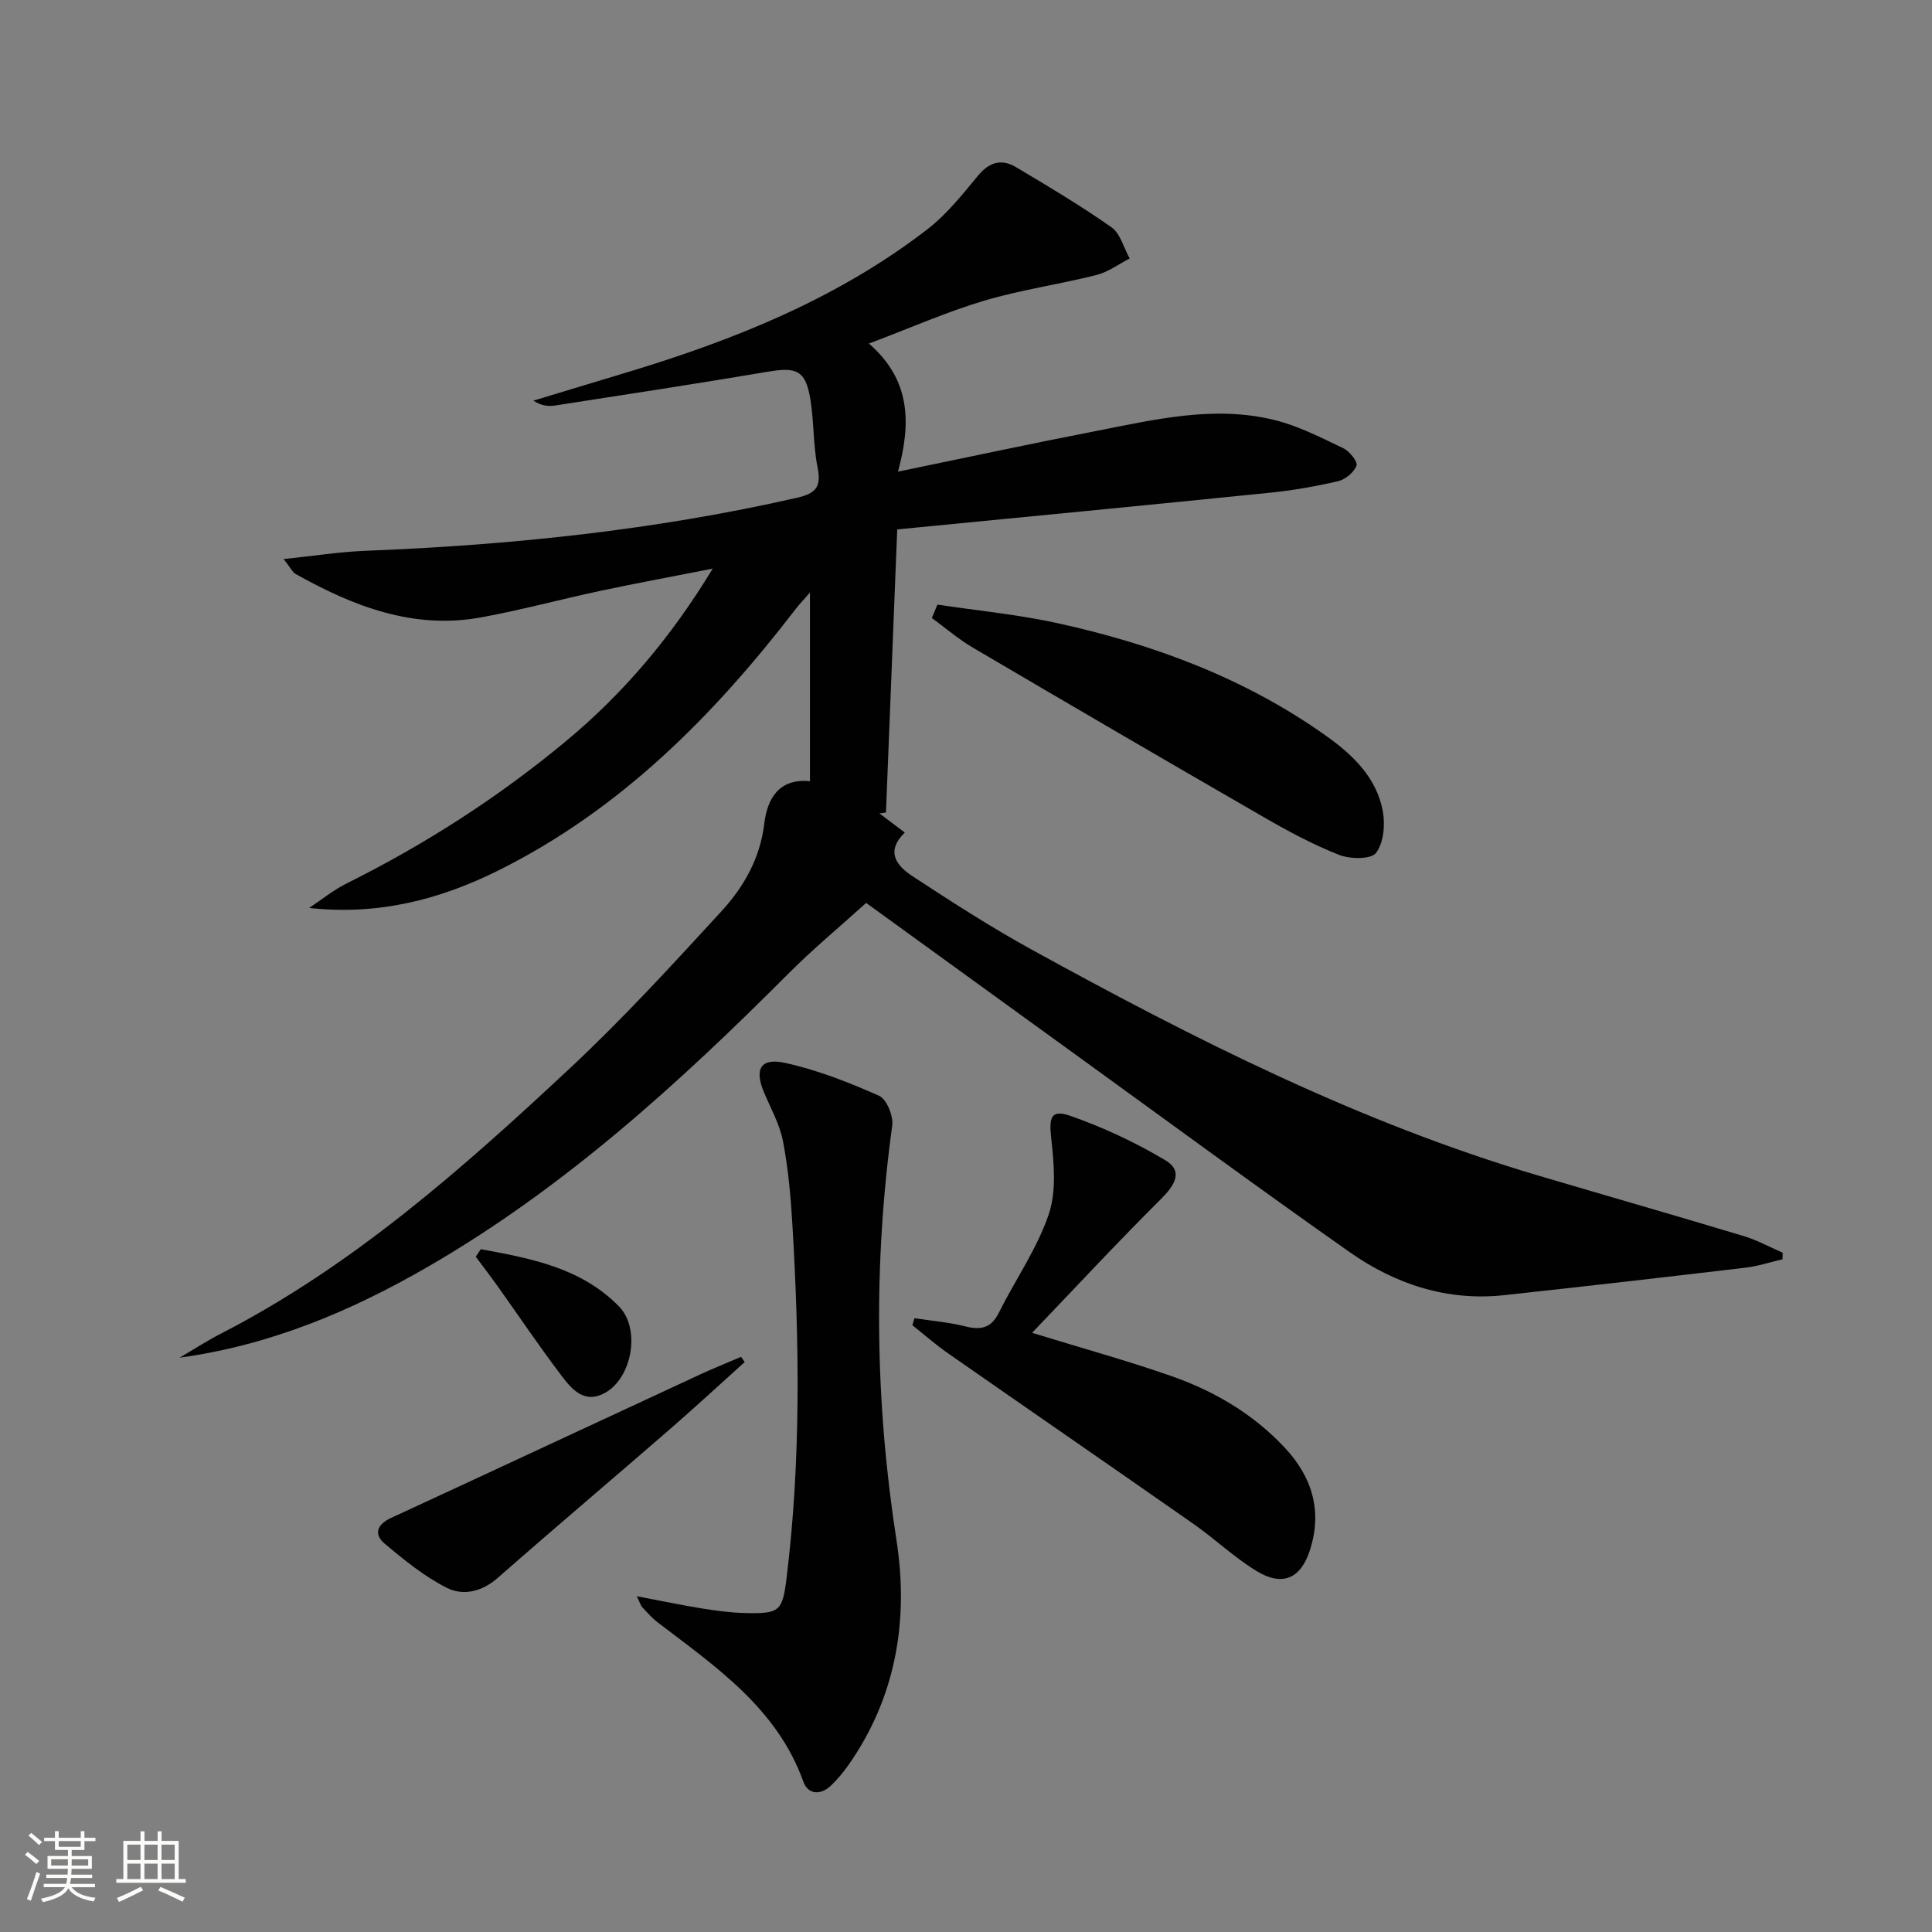
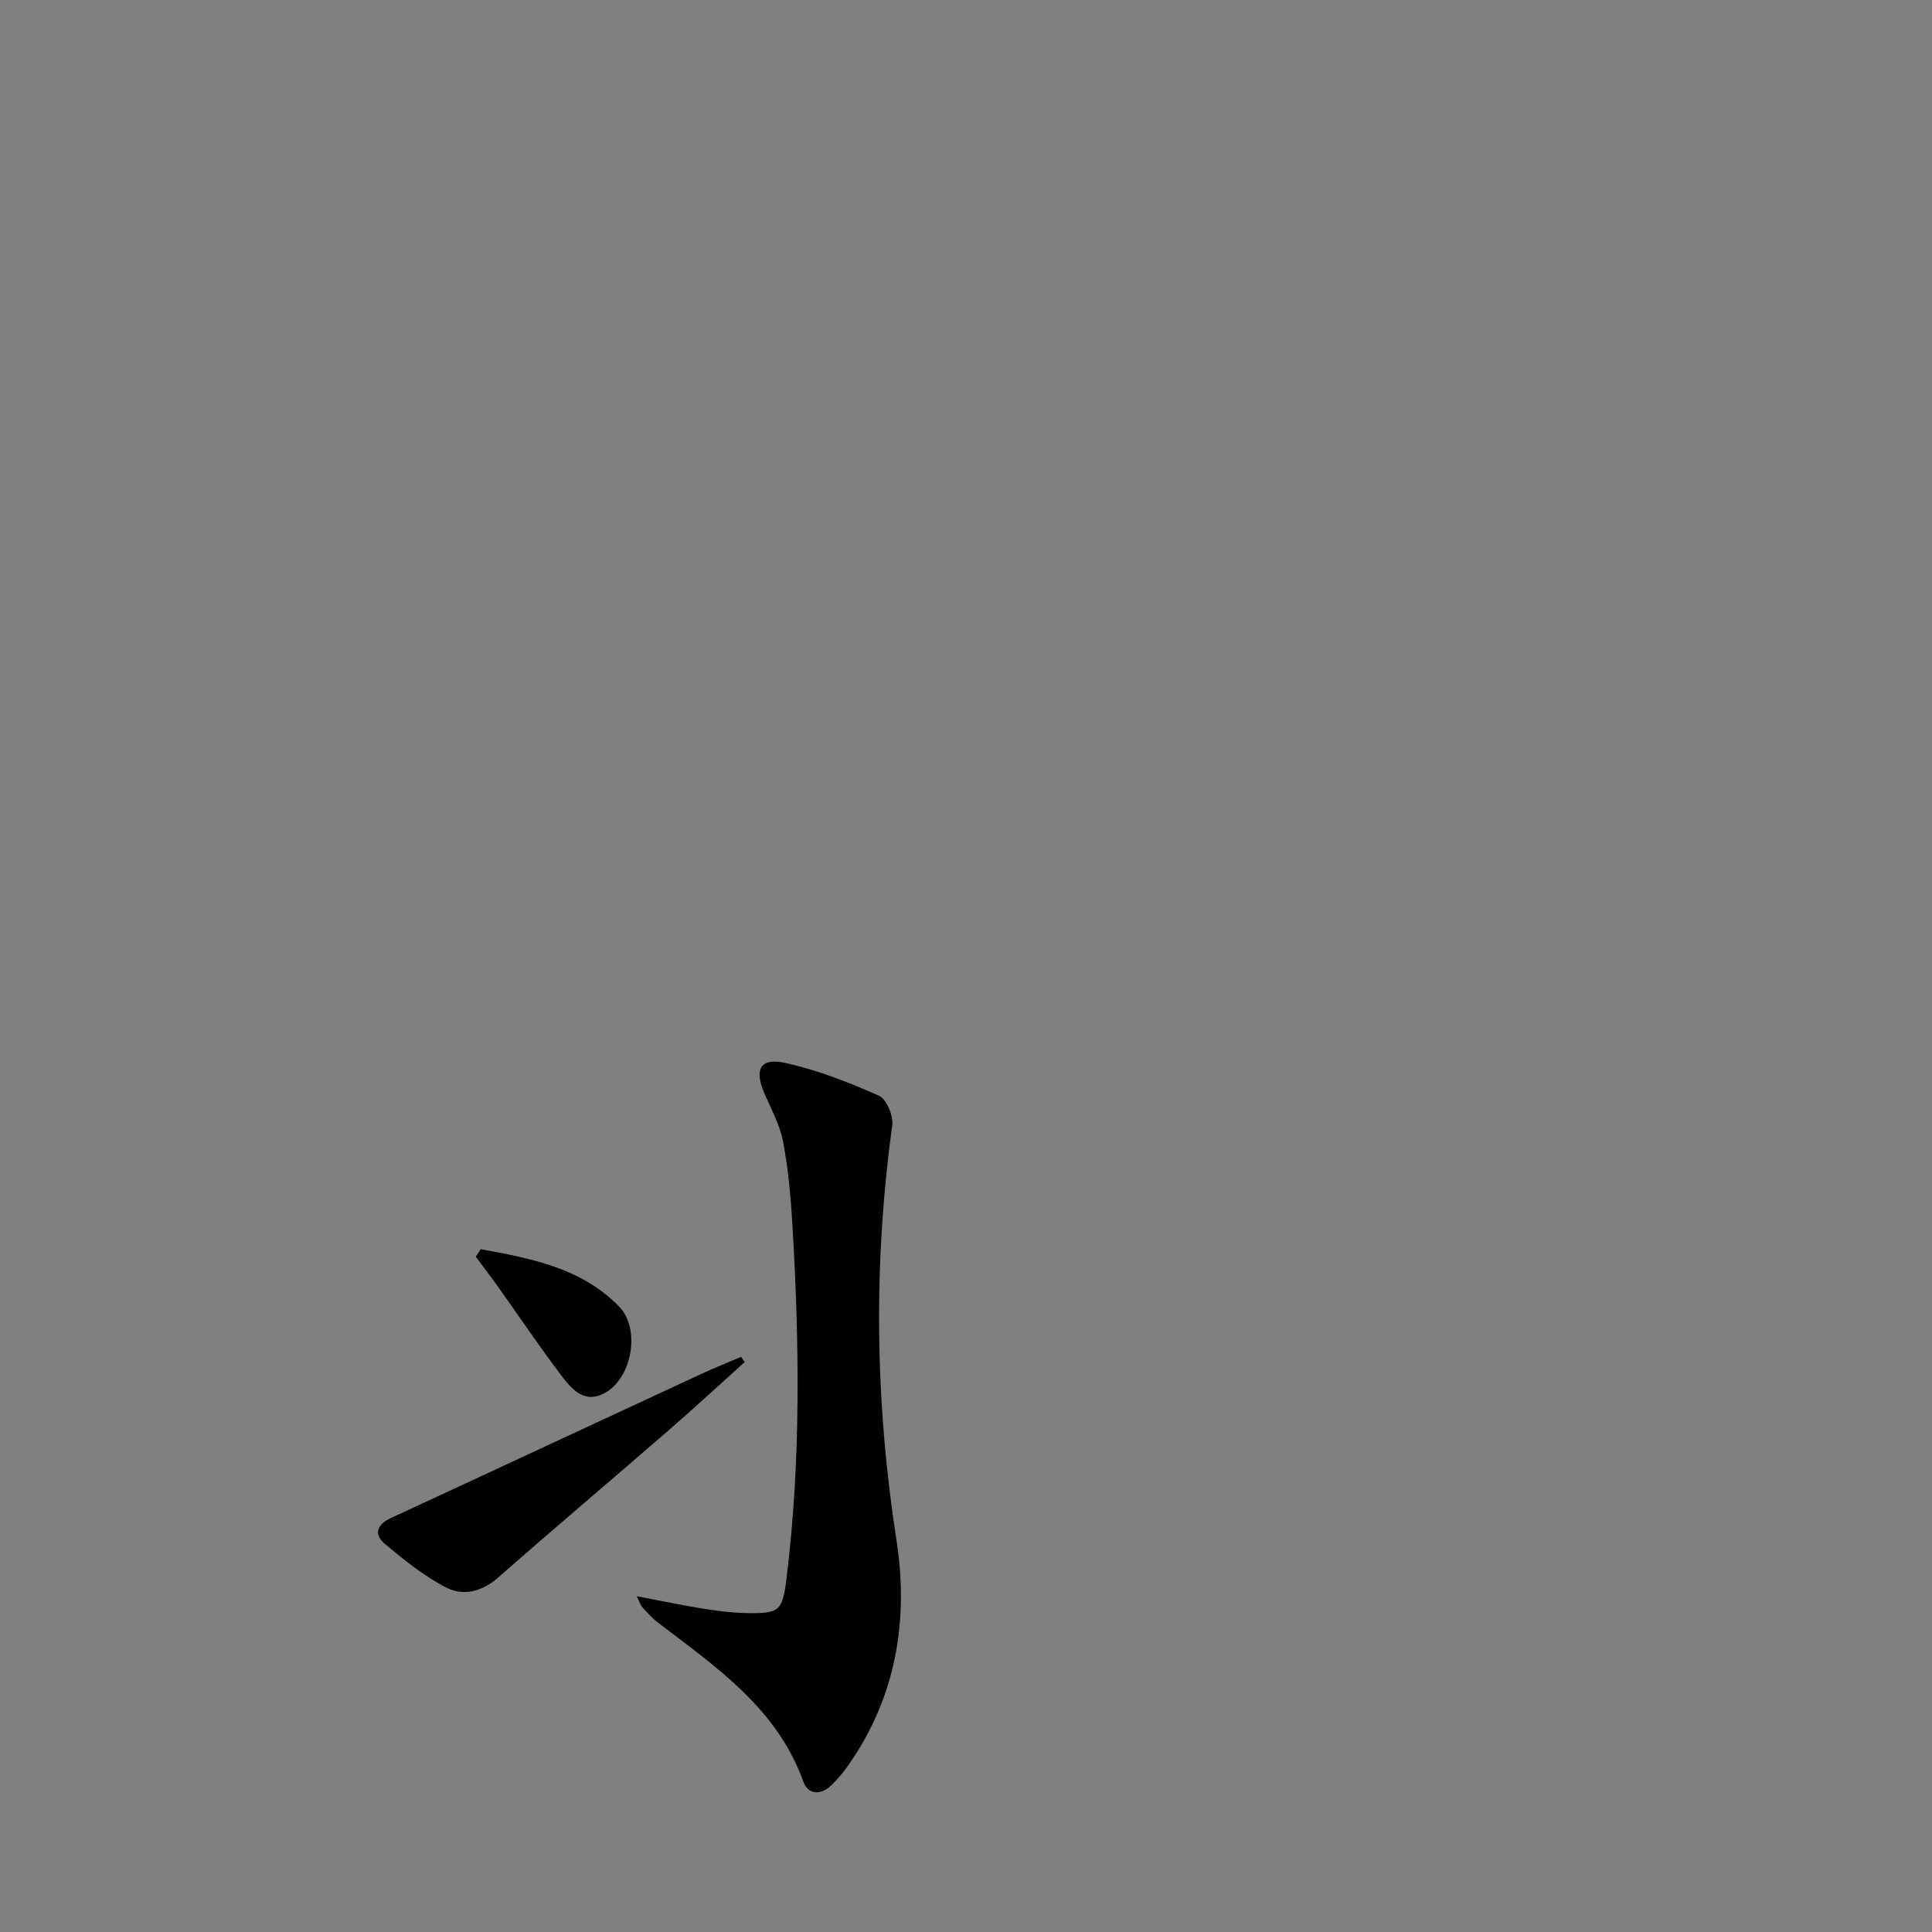
<svg xmlns="http://www.w3.org/2000/svg" enable-background="new 0 0 400 400" viewBox="0 0 400 400">
  <rect x="0" y="0" width="400" height="400" fill="#808080" stroke="none" />
-   <path d="m5.17 384 .55-.58c.85.61 1.65 1.24 2.4 1.87l-.59.64c-.83-.73-1.62-1.38-2.36-1.93m1.22 9.53-.82-.34c.71-1.76 1.37-3.64 1.98-5.63.24.13.5.25.76.36-.6 1.67-1.24 3.54-1.92 5.61m-.5-13.5.57-.54c.56.44 1.31 1.06 2.26 1.87l-.64.64c-.68-.66-1.41-1.32-2.19-1.97m3.25.46h2.24v-1.36h.77v1.36h4.57v-1.36h.76v1.36h2.28v.69h-2.28v1.84h-2.64v1.26h4.18v2.64h-4.21c0 .45-.02.86-.05 1.21h4.32v.69h-4.38c-.04.34-.1.75-.19 1.22h5.15v.69h-4.82c.87 1.19 2.51 1.92 4.93 2.19-.17.31-.3.57-.37.76-2.77-.49-4.52-1.41-5.26-2.76-.56 1.26-2.3 2.23-5.24 2.9-.12-.24-.26-.48-.43-.72 2.73-.55 4.38-1.34 4.96-2.38h-4.38v-.69h4.65c.1-.38.17-.79.21-1.22h-4.32v-.69h4.4c.03-.34.05-.75.05-1.21h-4.2v-2.64h4.23v-1.26h-2.69v-1.84h-2.24zm1.46 4.46v1.29h3.45c.01-.4.02-.57.01-.53v-.32-.45h-3.46zm1.55-2.59h4.57v-1.19h-4.57zm6.11 2.59h-3.42v.77c-.01.19-.01.37-.02.53h3.44z" fill="#fbfcfa" />
-   <path d="m32.63 379.16h.82v1.98h3.54v7.89h1.46v.78h-14.37v-.78h1.46v-7.89h3.55v-1.98h.82v1.98h2.73v-1.98zm-3.49 11.48.5.73c-1.61.82-3.28 1.63-5 2.41-.13-.27-.28-.55-.44-.82 1.75-.72 3.4-1.49 4.94-2.32m-2.78-5.55h2.73v-3.18h-2.73zm0 3.95h2.73v-3.2h-2.73zm3.54-3.95h2.73v-3.18h-2.73zm0 3.95h2.73v-3.2h-2.73zm7.89 4.68c-1.84-.92-3.51-1.7-5.02-2.32l.45-.73c1.89.8 3.57 1.55 5.04 2.23zm-1.62-11.81h-2.73v3.18h2.73zm-2.73 7.13h2.73v-3.2h-2.73z" fill="#fbfcfa" />
  <g fill="#010102">
-     <path d="m185.76 109.61c-.81 20.47-1.57 39.54-2.33 58.61-.45.06-.91.12-1.36.18 1.66 1.25 3.31 2.5 5.26 3.97-4.16 4.07-1.53 6.99 1.63 9.06 8.06 5.28 16.17 10.52 24.61 15.16 33.66 18.52 67.88 35.84 104.92 46.8 14.16 4.19 28.36 8.26 42.51 12.52 2.79.84 5.39 2.28 8.08 3.45-.01.45-.02.91-.03 1.36-2.55.59-5.08 1.43-7.66 1.74-16.64 1.97-33.29 3.88-49.96 5.69-11.81 1.28-22.53-2.26-32.01-8.92-19.18-13.48-38.07-27.38-57.06-41.12-14.67-10.61-29.33-21.25-43.03-31.17-5.64 5.1-11.02 9.55-15.93 14.47-22.86 22.93-46.7 44.63-74.93 60.93-15.91 9.19-32.67 16.21-51.29 18.75 2.86-1.67 5.65-3.48 8.6-5 27.26-14.02 49.94-34.12 72.09-54.8 11.05-10.32 21.3-21.51 31.53-32.66 4.59-5.01 7.96-10.88 8.83-18.08.6-4.96 2.85-9.45 9.46-8.81 0-12.99 0-25.56 0-39.05-1.31 1.5-2.16 2.37-2.89 3.32-17.01 22.13-36.35 41.65-61.7 54.25-12.05 5.99-24.83 9.3-39.09 7.72 2.57-1.7 5-3.7 7.73-5.06 16.31-8.12 31.54-17.91 45.53-29.55 11.84-9.85 21.69-21.47 30.29-35.64-8.38 1.65-15.8 3.01-23.17 4.58-8.27 1.76-16.45 3.99-24.77 5.51-14.02 2.57-26.47-2.29-38.41-8.98-.63-.35-.99-1.2-2.49-3.09 6.33-.66 11.58-1.5 16.86-1.71 30.1-1.17 59.94-4.27 89.37-10.97 4.01-.91 5.13-2.28 4.31-6.35-.94-4.69-.71-9.6-1.53-14.33-.99-5.69-2.85-6.42-8.62-5.45-14.73 2.48-29.5 4.74-44.26 7.03-1.38.21-2.81.03-4.42-1.02 6.75-2.04 13.49-4.07 20.24-6.12 21.91-6.67 42.97-15.2 61.27-29.31 4.03-3.1 7.32-7.25 10.59-11.2 2.35-2.83 4.9-3.46 7.83-1.71 6.69 3.98 13.4 7.97 19.76 12.45 1.85 1.3 2.54 4.26 3.77 6.46-2.29 1.17-4.46 2.8-6.89 3.42-7.71 1.94-15.65 3.06-23.26 5.32-7.73 2.31-15.17 5.6-23.84 8.87 8.75 7.59 8.71 16.61 6.02 26.52 14.27-2.94 27.38-5.77 40.54-8.32 12.38-2.41 24.83-5.5 37.49-2.35 4.9 1.22 9.55 3.62 14.15 5.81 1.29.61 3.04 2.8 2.75 3.6-.51 1.39-2.29 2.88-3.8 3.23-4.67 1.09-9.43 1.92-14.2 2.4-25.74 2.62-51.52 5.09-77.09 7.59z" />
    <path d="m131.84 330.48c5.14.98 9.32 1.86 13.54 2.54 2.94.47 5.91.87 8.88.94 7.09.16 7.73-.3 8.58-7.16 3-24.36 2.67-48.79 1.22-73.22-.34-5.79-.86-11.61-1.95-17.3-.67-3.5-2.53-6.78-3.94-10.13-2.01-4.76-.73-7.2 4.31-6.1 6.7 1.45 13.22 4.03 19.51 6.81 1.56.69 3 4.17 2.74 6.13-3.94 28.7-3.57 57.24.88 85.92 2.56 16.48-.07 32.52-10.03 46.64-1.05 1.48-2.24 2.9-3.55 4.15-2.17 2.05-4.75 1.84-5.71-.84-5.48-15.25-18.15-23.78-30.16-32.97-1.18-.9-2.17-2.05-3.2-3.14-.3-.34-.42-.84-1.12-2.27z" />
-     <path d="m213.68 275.95c10.59 3.25 19.86 5.8 28.92 8.98 8.86 3.11 16.88 7.83 23.39 14.79 5.67 6.06 7.8 13.07 5.25 21.12-1.9 5.99-5.69 7.7-11.04 4.45-4.66-2.83-8.68-6.69-13.17-9.83-16.89-11.81-33.87-23.5-50.78-35.29-2.56-1.78-4.91-3.86-7.35-5.8.14-.48.28-.97.43-1.45 3.53.54 7.12.84 10.57 1.7 3.18.79 5.3.36 6.88-2.8 3.41-6.83 7.91-13.24 10.34-20.38 1.65-4.83 1.08-10.65.51-15.92-.45-4.18-.03-5.9 3.99-4.49 6.79 2.38 13.43 5.48 19.61 9.16 3.86 2.3 1.98 5.22-.87 8.06-8.93 8.88-17.5 18.11-26.68 27.7z" />
-     <path d="m194.08 125.18c8.26 1.24 16.62 2.04 24.77 3.82 19.96 4.37 38.91 11.4 55.71 23.35 5.49 3.9 10.44 8.62 11.73 15.57.52 2.81.19 6.59-1.4 8.67-1.04 1.36-5.37 1.3-7.65.4-5.37-2.11-10.52-4.88-15.53-7.77-20.15-11.62-40.25-23.35-60.3-35.14-2.99-1.76-5.66-4.07-8.48-6.13.38-.92.77-1.84 1.15-2.77z" />
    <path d="m154.18 282c-5.22 4.7-10.38 9.47-15.68 14.07-11.78 10.23-23.71 20.3-35.43 30.6-3.29 2.89-7.17 3.79-10.59 2.06-4.64-2.35-8.81-5.75-12.84-9.13-2.3-1.93-1.6-3.97 1.27-5.3 21.35-9.87 42.66-19.82 63.99-29.71 2.81-1.3 5.68-2.45 8.53-3.67.25.37.5.72.75 1.08z" />
    <path d="m99.54 258.63c10.34 1.91 20.78 3.82 28.63 11.87 4.51 4.62 2.71 14.79-2.93 17.89-4.34 2.38-6.94-.87-9.12-3.74-4.51-5.96-8.69-12.17-13.03-18.27-1.49-2.09-3.06-4.13-4.59-6.19.34-.52.69-1.04 1.04-1.56z" />
  </g>
</svg>